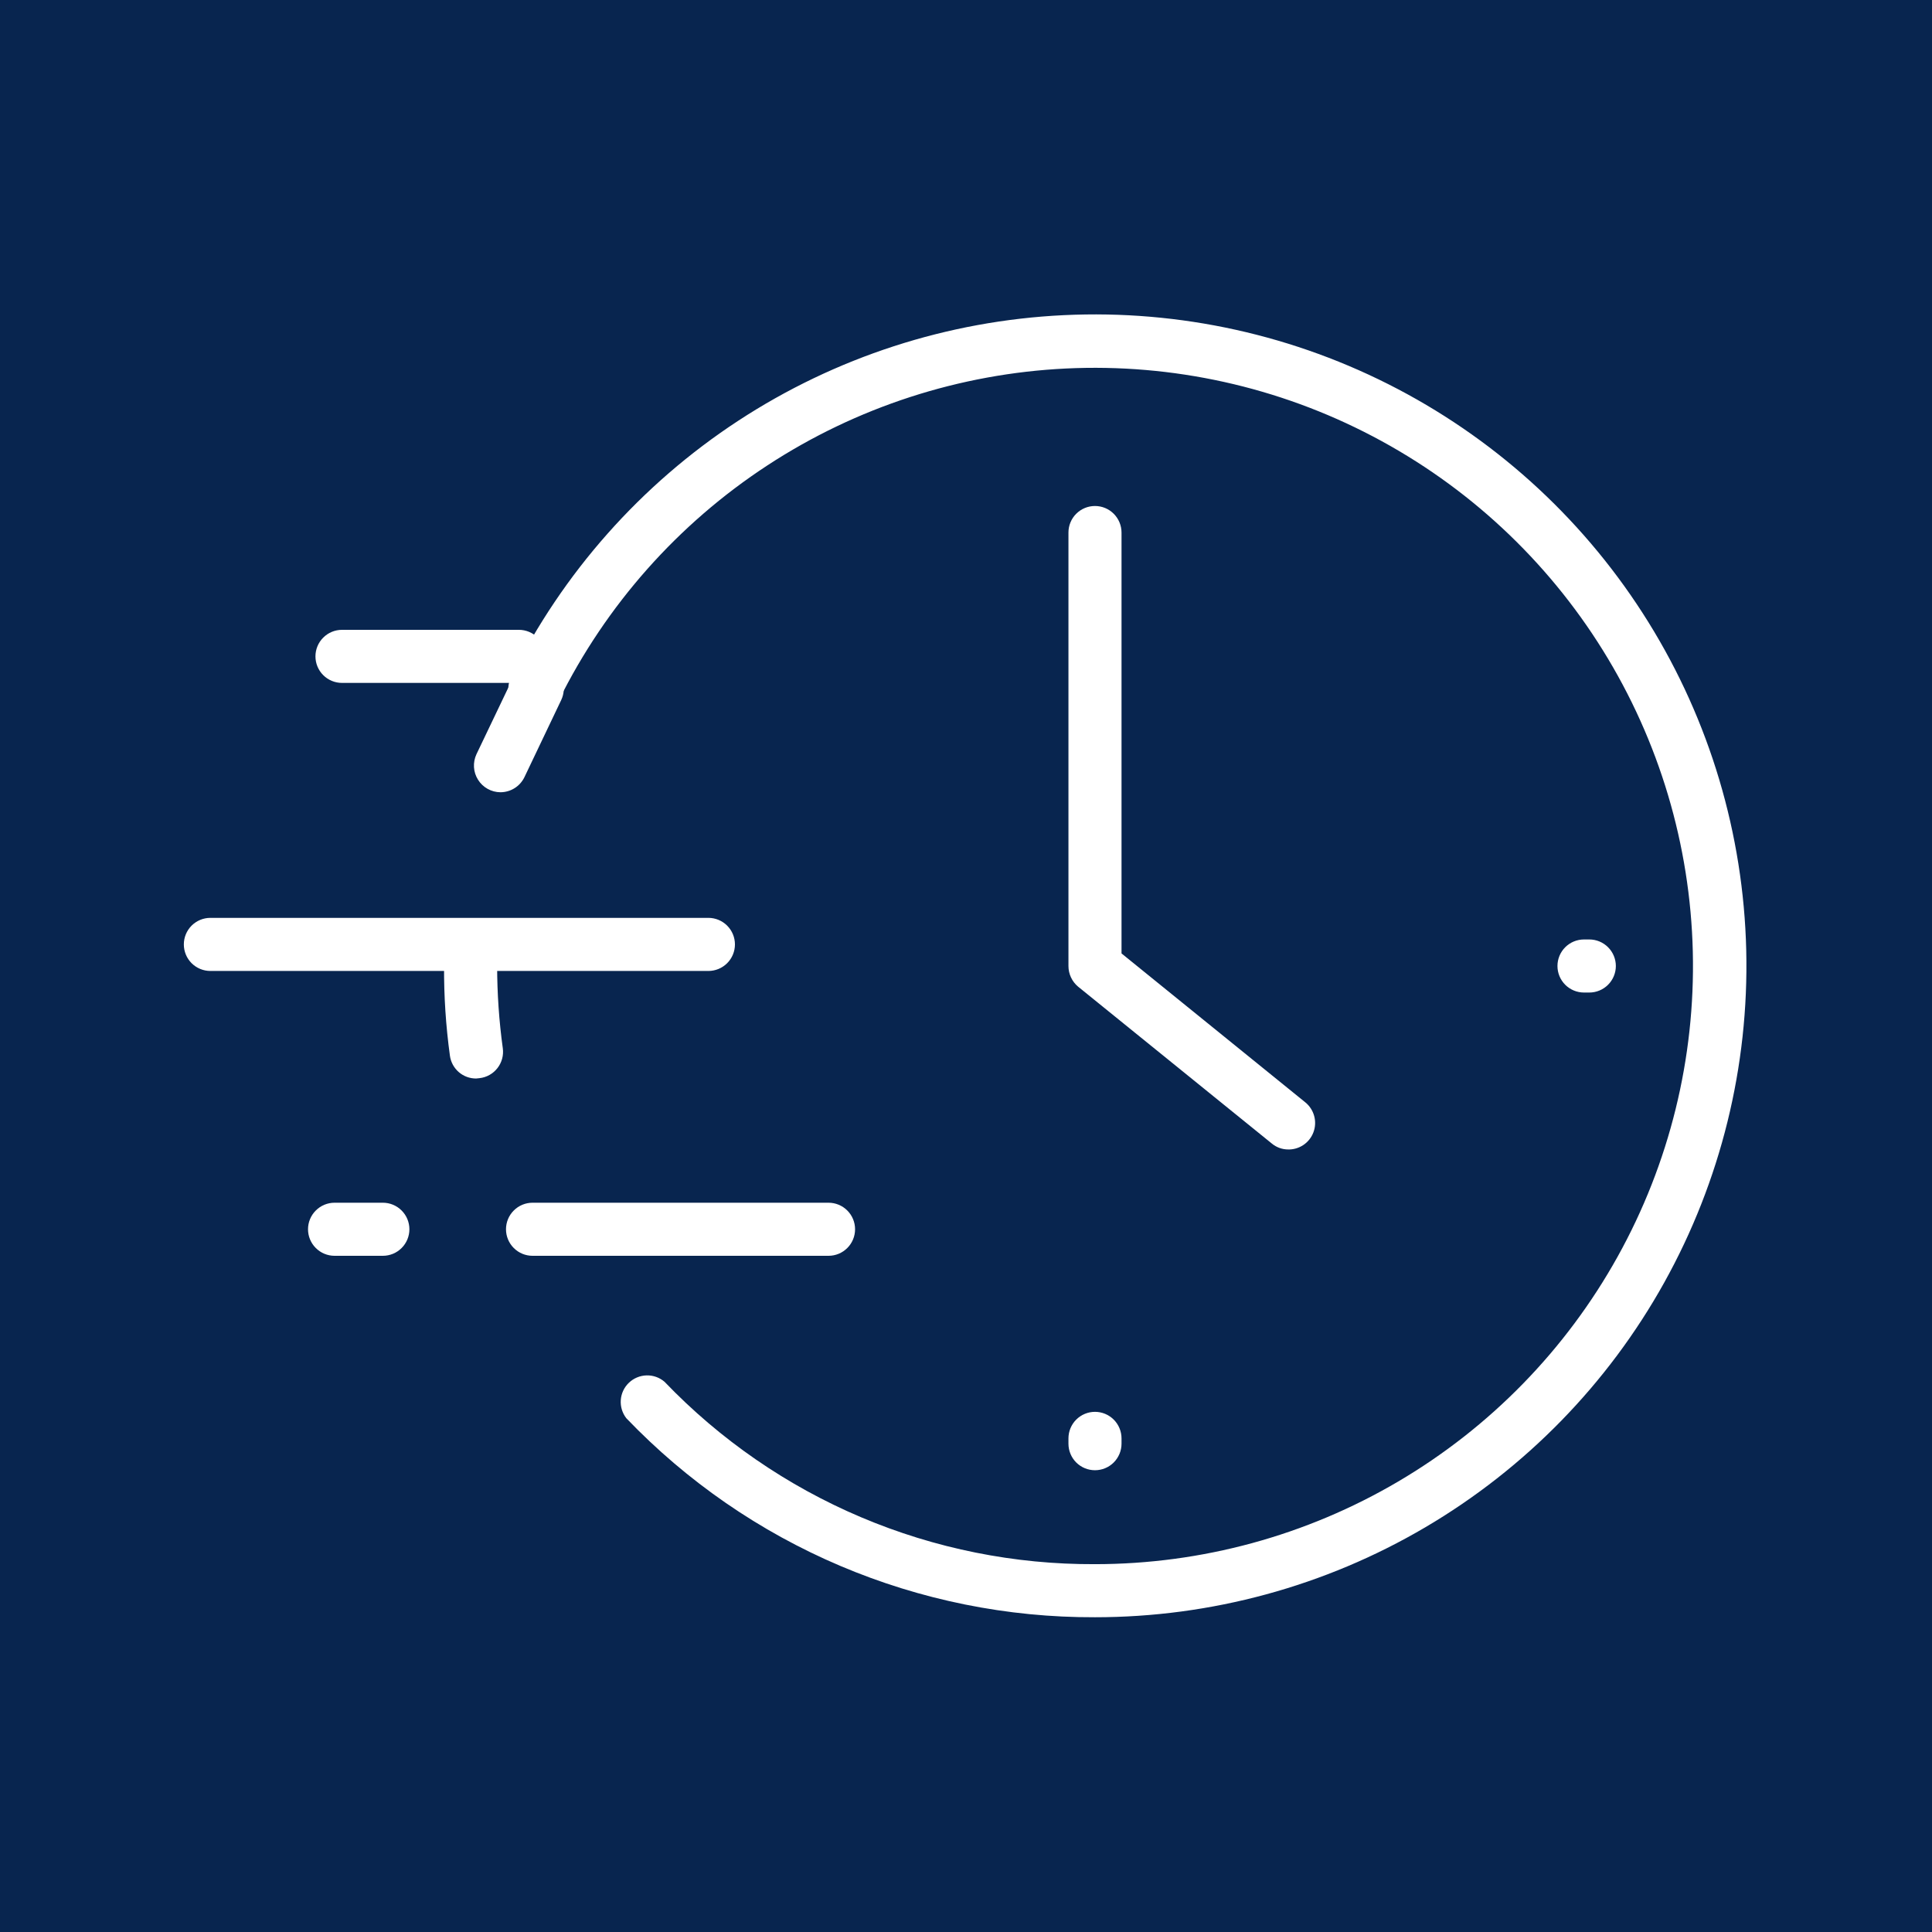
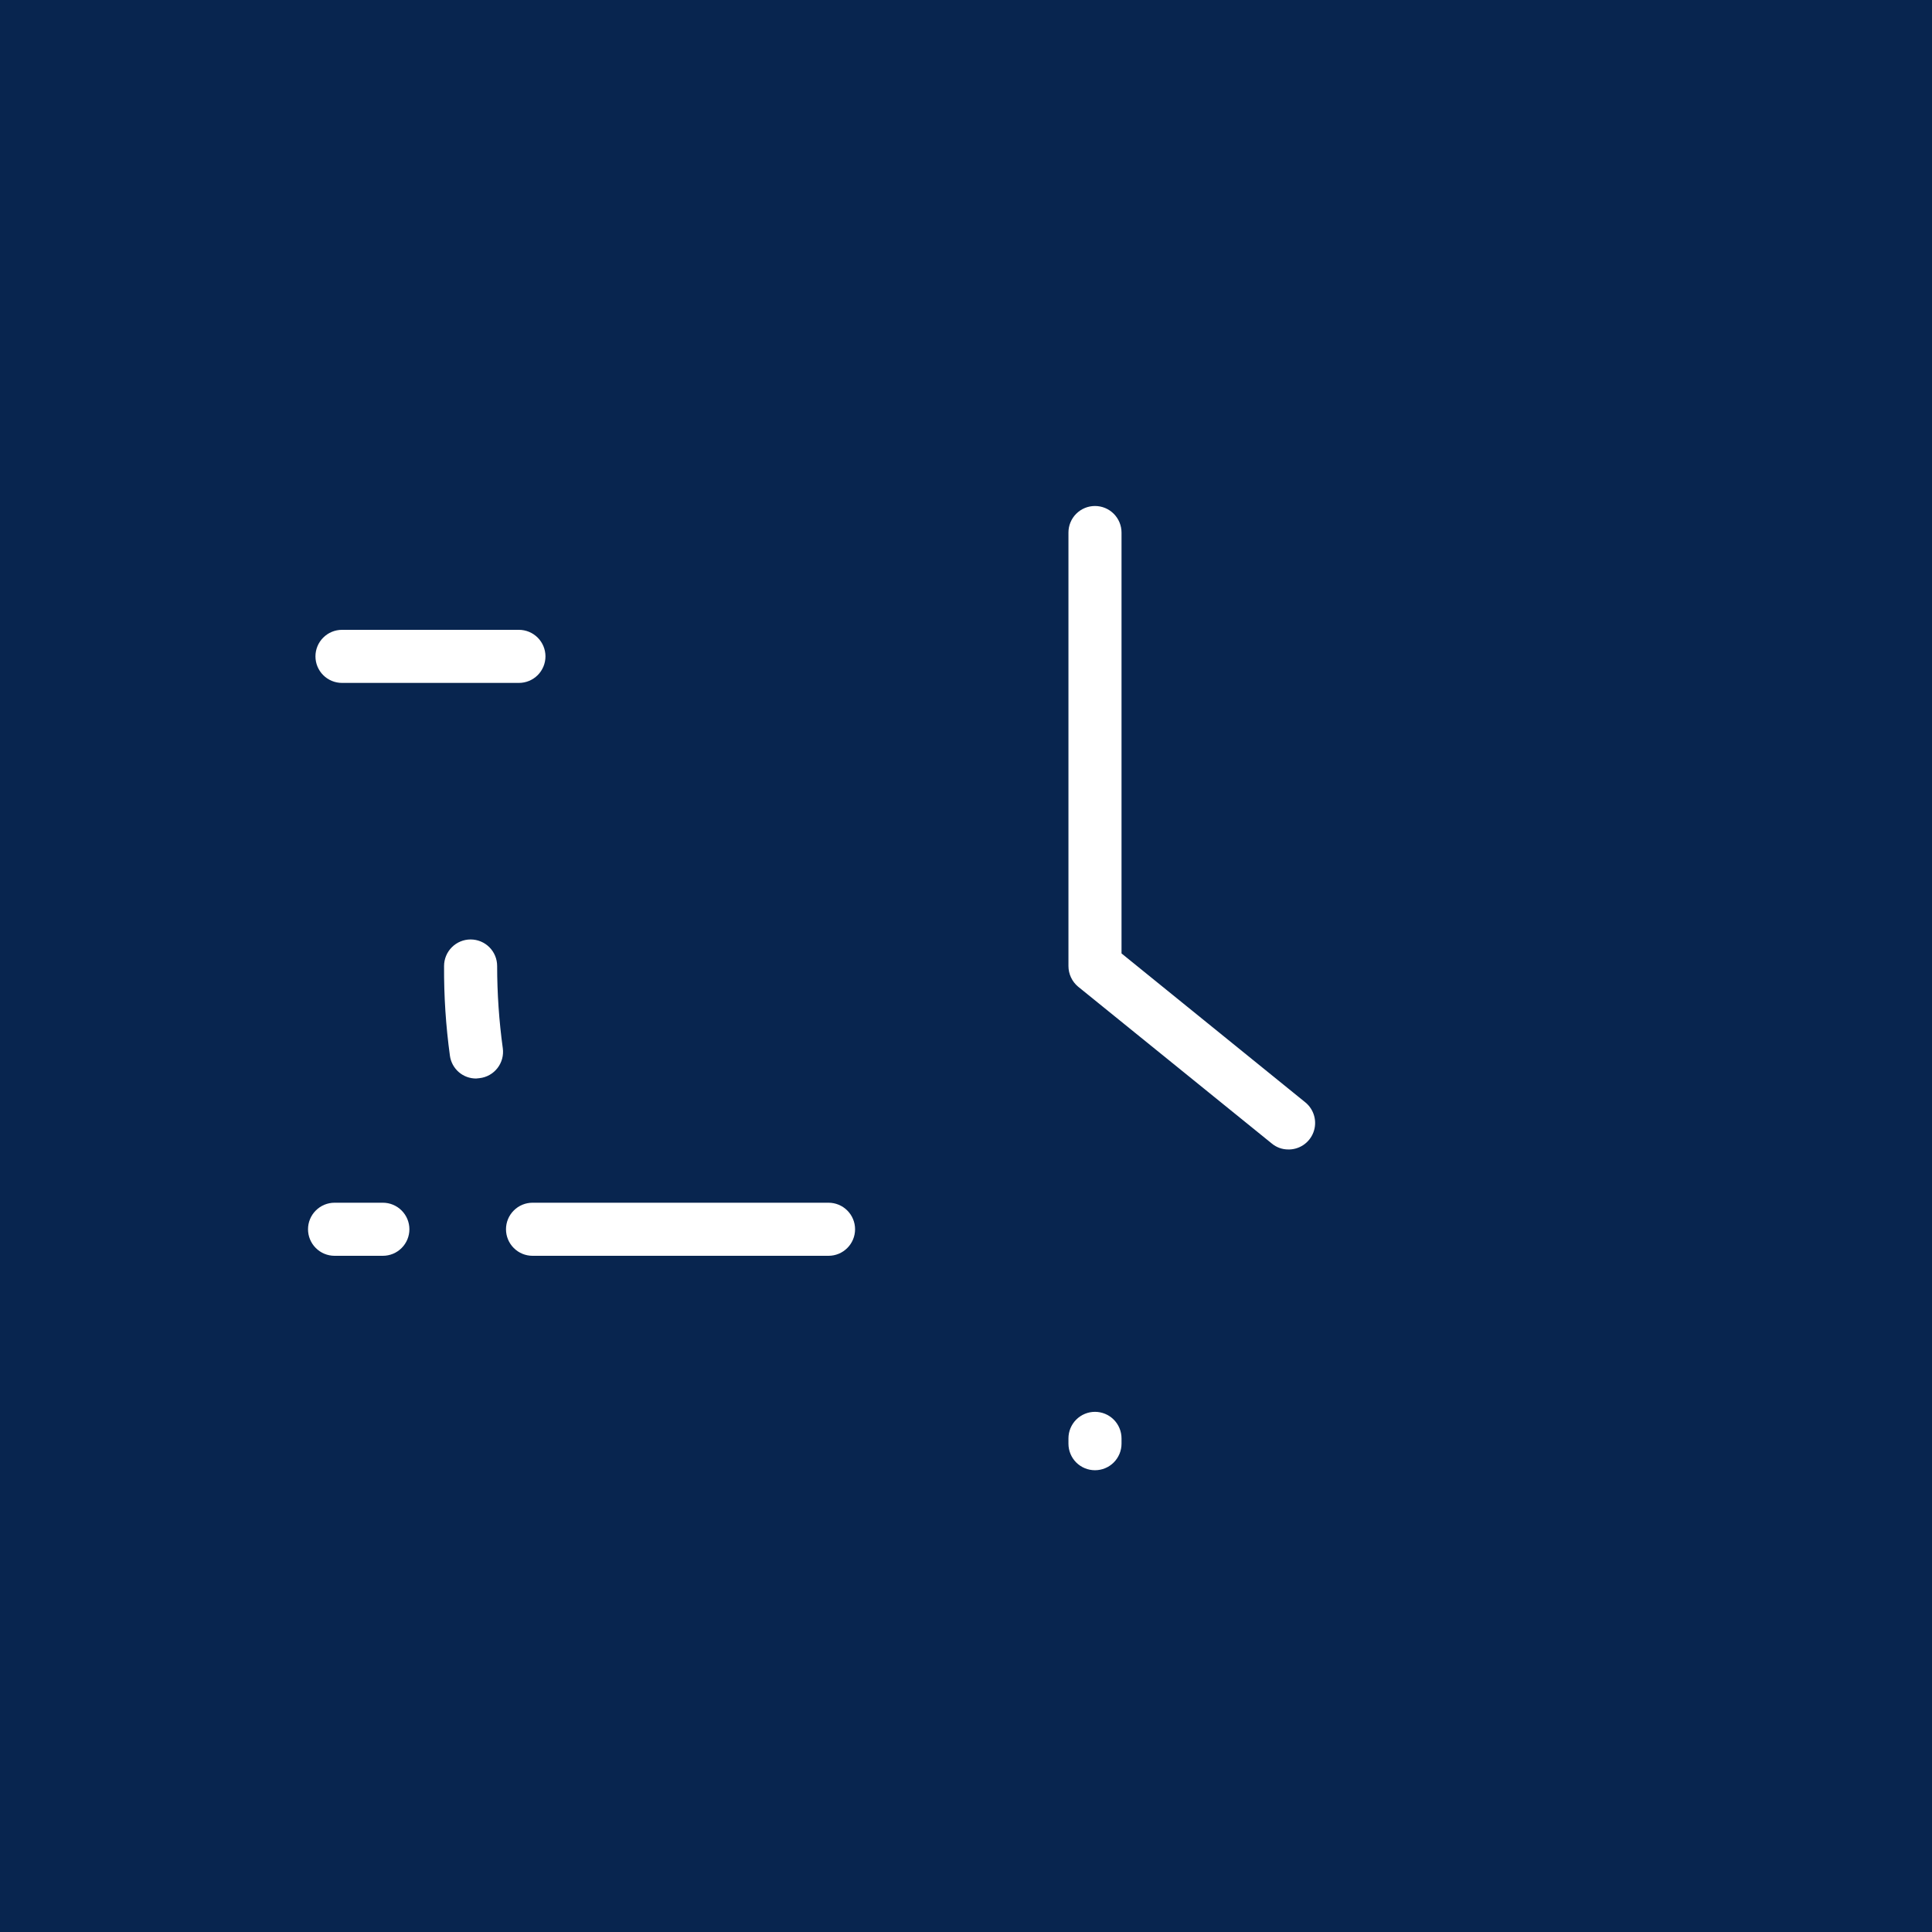
<svg xmlns="http://www.w3.org/2000/svg" width="72" height="72" viewBox="0 0 72 72" fill="none">
  <rect width="72" height="72" fill="#08254F" />
  <path d="M48.013 42.837C47.787 42.839 47.567 42.759 47.393 42.613L40.18 36.772C40.067 36.677 39.975 36.56 39.913 36.426C39.85 36.293 39.818 36.147 39.818 36V19.846C39.818 19.584 39.922 19.332 40.107 19.147C40.293 18.961 40.544 18.857 40.807 18.857C41.069 18.857 41.321 18.961 41.506 19.147C41.691 19.332 41.796 19.584 41.796 19.846V35.532L48.64 41.077C48.802 41.207 48.92 41.386 48.975 41.587C49.031 41.788 49.021 42.001 48.948 42.196C48.875 42.391 48.742 42.559 48.568 42.674C48.394 42.789 48.188 42.846 47.98 42.837H48.013Z" fill="white" />
  <path d="M30.877 46.8H19.846C19.584 46.8 19.332 46.696 19.147 46.51C18.961 46.325 18.857 46.073 18.857 45.811C18.857 45.549 18.961 45.297 19.147 45.112C19.332 44.926 19.584 44.822 19.846 44.822H30.877C31.139 44.822 31.391 44.926 31.576 45.112C31.762 45.297 31.866 45.549 31.866 45.811C31.866 46.073 31.762 46.325 31.576 46.51C31.391 46.696 31.139 46.8 30.877 46.8Z" fill="white" />
-   <path d="M26.4 36.185H7.84C7.577 36.185 7.326 36.08 7.14 35.895C6.955 35.709 6.851 35.458 6.851 35.196C6.851 34.933 6.955 34.682 7.14 34.496C7.326 34.311 7.577 34.206 7.84 34.206H26.4C26.662 34.206 26.914 34.311 27.099 34.496C27.285 34.682 27.389 34.933 27.389 35.196C27.389 35.458 27.285 35.709 27.099 35.895C26.914 36.08 26.662 36.185 26.4 36.185Z" fill="white" />
  <path d="M19.338 25.45H12.745C12.483 25.45 12.231 25.346 12.046 25.161C11.86 24.975 11.756 24.724 11.756 24.461C11.756 24.199 11.86 23.948 12.046 23.762C12.231 23.577 12.483 23.472 12.745 23.472H19.338C19.601 23.472 19.852 23.577 20.038 23.762C20.223 23.948 20.328 24.199 20.328 24.461C20.328 24.724 20.223 24.975 20.038 25.161C19.852 25.346 19.601 25.45 19.338 25.45Z" fill="white" />
  <path d="M40.807 54.791C40.544 54.791 40.293 54.687 40.107 54.502C39.922 54.316 39.818 54.065 39.818 53.802V53.605C39.818 53.342 39.922 53.091 40.107 52.905C40.293 52.72 40.544 52.615 40.807 52.615C41.069 52.615 41.321 52.72 41.506 52.905C41.691 53.091 41.796 53.342 41.796 53.605V53.802C41.796 54.065 41.691 54.316 41.506 54.502C41.321 54.687 41.069 54.791 40.807 54.791Z" fill="white" />
-   <path d="M59.229 36.989H59.031C58.769 36.989 58.517 36.885 58.331 36.699C58.146 36.514 58.042 36.262 58.042 36C58.042 35.738 58.146 35.486 58.331 35.301C58.517 35.115 58.769 35.011 59.031 35.011H59.229C59.491 35.011 59.742 35.115 59.928 35.301C60.113 35.486 60.218 35.738 60.218 36C60.218 36.262 60.113 36.514 59.928 36.699C59.742 36.885 59.491 36.989 59.229 36.989Z" fill="white" />
  <path d="M17.743 40.193C17.505 40.194 17.274 40.108 17.095 39.952C16.916 39.795 16.799 39.579 16.767 39.343C16.615 38.235 16.542 37.118 16.549 36C16.549 35.738 16.654 35.486 16.839 35.301C17.025 35.115 17.276 35.011 17.538 35.011C17.801 35.011 18.052 35.115 18.238 35.301C18.423 35.486 18.527 35.738 18.527 36C18.528 37.026 18.598 38.05 18.738 39.066C18.756 39.197 18.747 39.329 18.713 39.456C18.678 39.583 18.619 39.702 18.538 39.806C18.457 39.91 18.356 39.996 18.241 40.061C18.126 40.125 17.999 40.166 17.868 40.18L17.743 40.193Z" fill="white" />
-   <path d="M40.807 60.27C37.545 60.282 34.314 59.63 31.312 58.355C28.309 57.08 25.598 55.208 23.341 52.853C23.19 52.659 23.117 52.417 23.135 52.172C23.153 51.928 23.261 51.699 23.439 51.53C23.616 51.361 23.85 51.264 24.095 51.257C24.34 51.25 24.579 51.335 24.765 51.495C26.838 53.656 29.329 55.374 32.087 56.542C34.845 57.711 37.811 58.306 40.807 58.292C44.78 58.291 48.681 57.228 52.105 55.213C55.53 53.198 58.353 50.305 60.284 46.832C62.215 43.359 63.182 39.434 63.086 35.462C62.99 31.49 61.834 27.615 59.738 24.24C57.642 20.865 54.682 18.111 51.164 16.264C47.647 14.416 43.699 13.543 39.73 13.733C35.762 13.924 31.916 15.172 28.592 17.348C25.267 19.524 22.585 22.549 20.822 26.11C20.705 26.345 20.499 26.524 20.25 26.608C20.001 26.691 19.729 26.672 19.493 26.555C19.258 26.438 19.079 26.232 18.996 25.983C18.912 25.734 18.931 25.462 19.048 25.226C20.968 21.348 23.889 18.053 27.509 15.682C31.13 13.312 35.318 11.953 39.641 11.745C43.963 11.537 48.263 12.488 52.094 14.5C55.925 16.512 59.149 19.511 61.432 23.188C63.715 26.864 64.973 31.084 65.077 35.41C65.181 39.737 64.126 44.012 62.023 47.794C59.92 51.576 56.843 54.727 53.113 56.92C49.383 59.114 45.134 60.27 40.807 60.27Z" fill="white" />
  <path d="M14.268 46.8H12.468C12.206 46.8 11.954 46.696 11.769 46.51C11.583 46.325 11.479 46.073 11.479 45.811C11.479 45.549 11.583 45.297 11.769 45.112C11.954 44.926 12.206 44.822 12.468 44.822H14.268C14.53 44.822 14.782 44.926 14.967 45.112C15.153 45.297 15.257 45.549 15.257 45.811C15.257 46.073 15.153 46.325 14.967 46.51C14.782 46.696 14.53 46.8 14.268 46.8Z" fill="white" />
-   <path d="M18.646 29.525C18.48 29.523 18.316 29.48 18.171 29.398C18.026 29.317 17.903 29.2 17.815 29.059C17.726 28.918 17.674 28.757 17.664 28.591C17.654 28.425 17.686 28.258 17.756 28.108L19.128 25.239C19.183 25.122 19.262 25.017 19.358 24.93C19.455 24.843 19.567 24.776 19.69 24.732C19.812 24.689 19.942 24.67 20.072 24.677C20.202 24.683 20.329 24.715 20.446 24.771C20.564 24.827 20.669 24.906 20.756 25.002C20.843 25.099 20.91 25.211 20.953 25.334C20.997 25.456 21.016 25.586 21.009 25.716C21.002 25.846 20.97 25.973 20.914 26.09L19.543 28.965C19.461 29.133 19.334 29.275 19.175 29.374C19.017 29.473 18.833 29.525 18.646 29.525Z" fill="white" />
</svg>